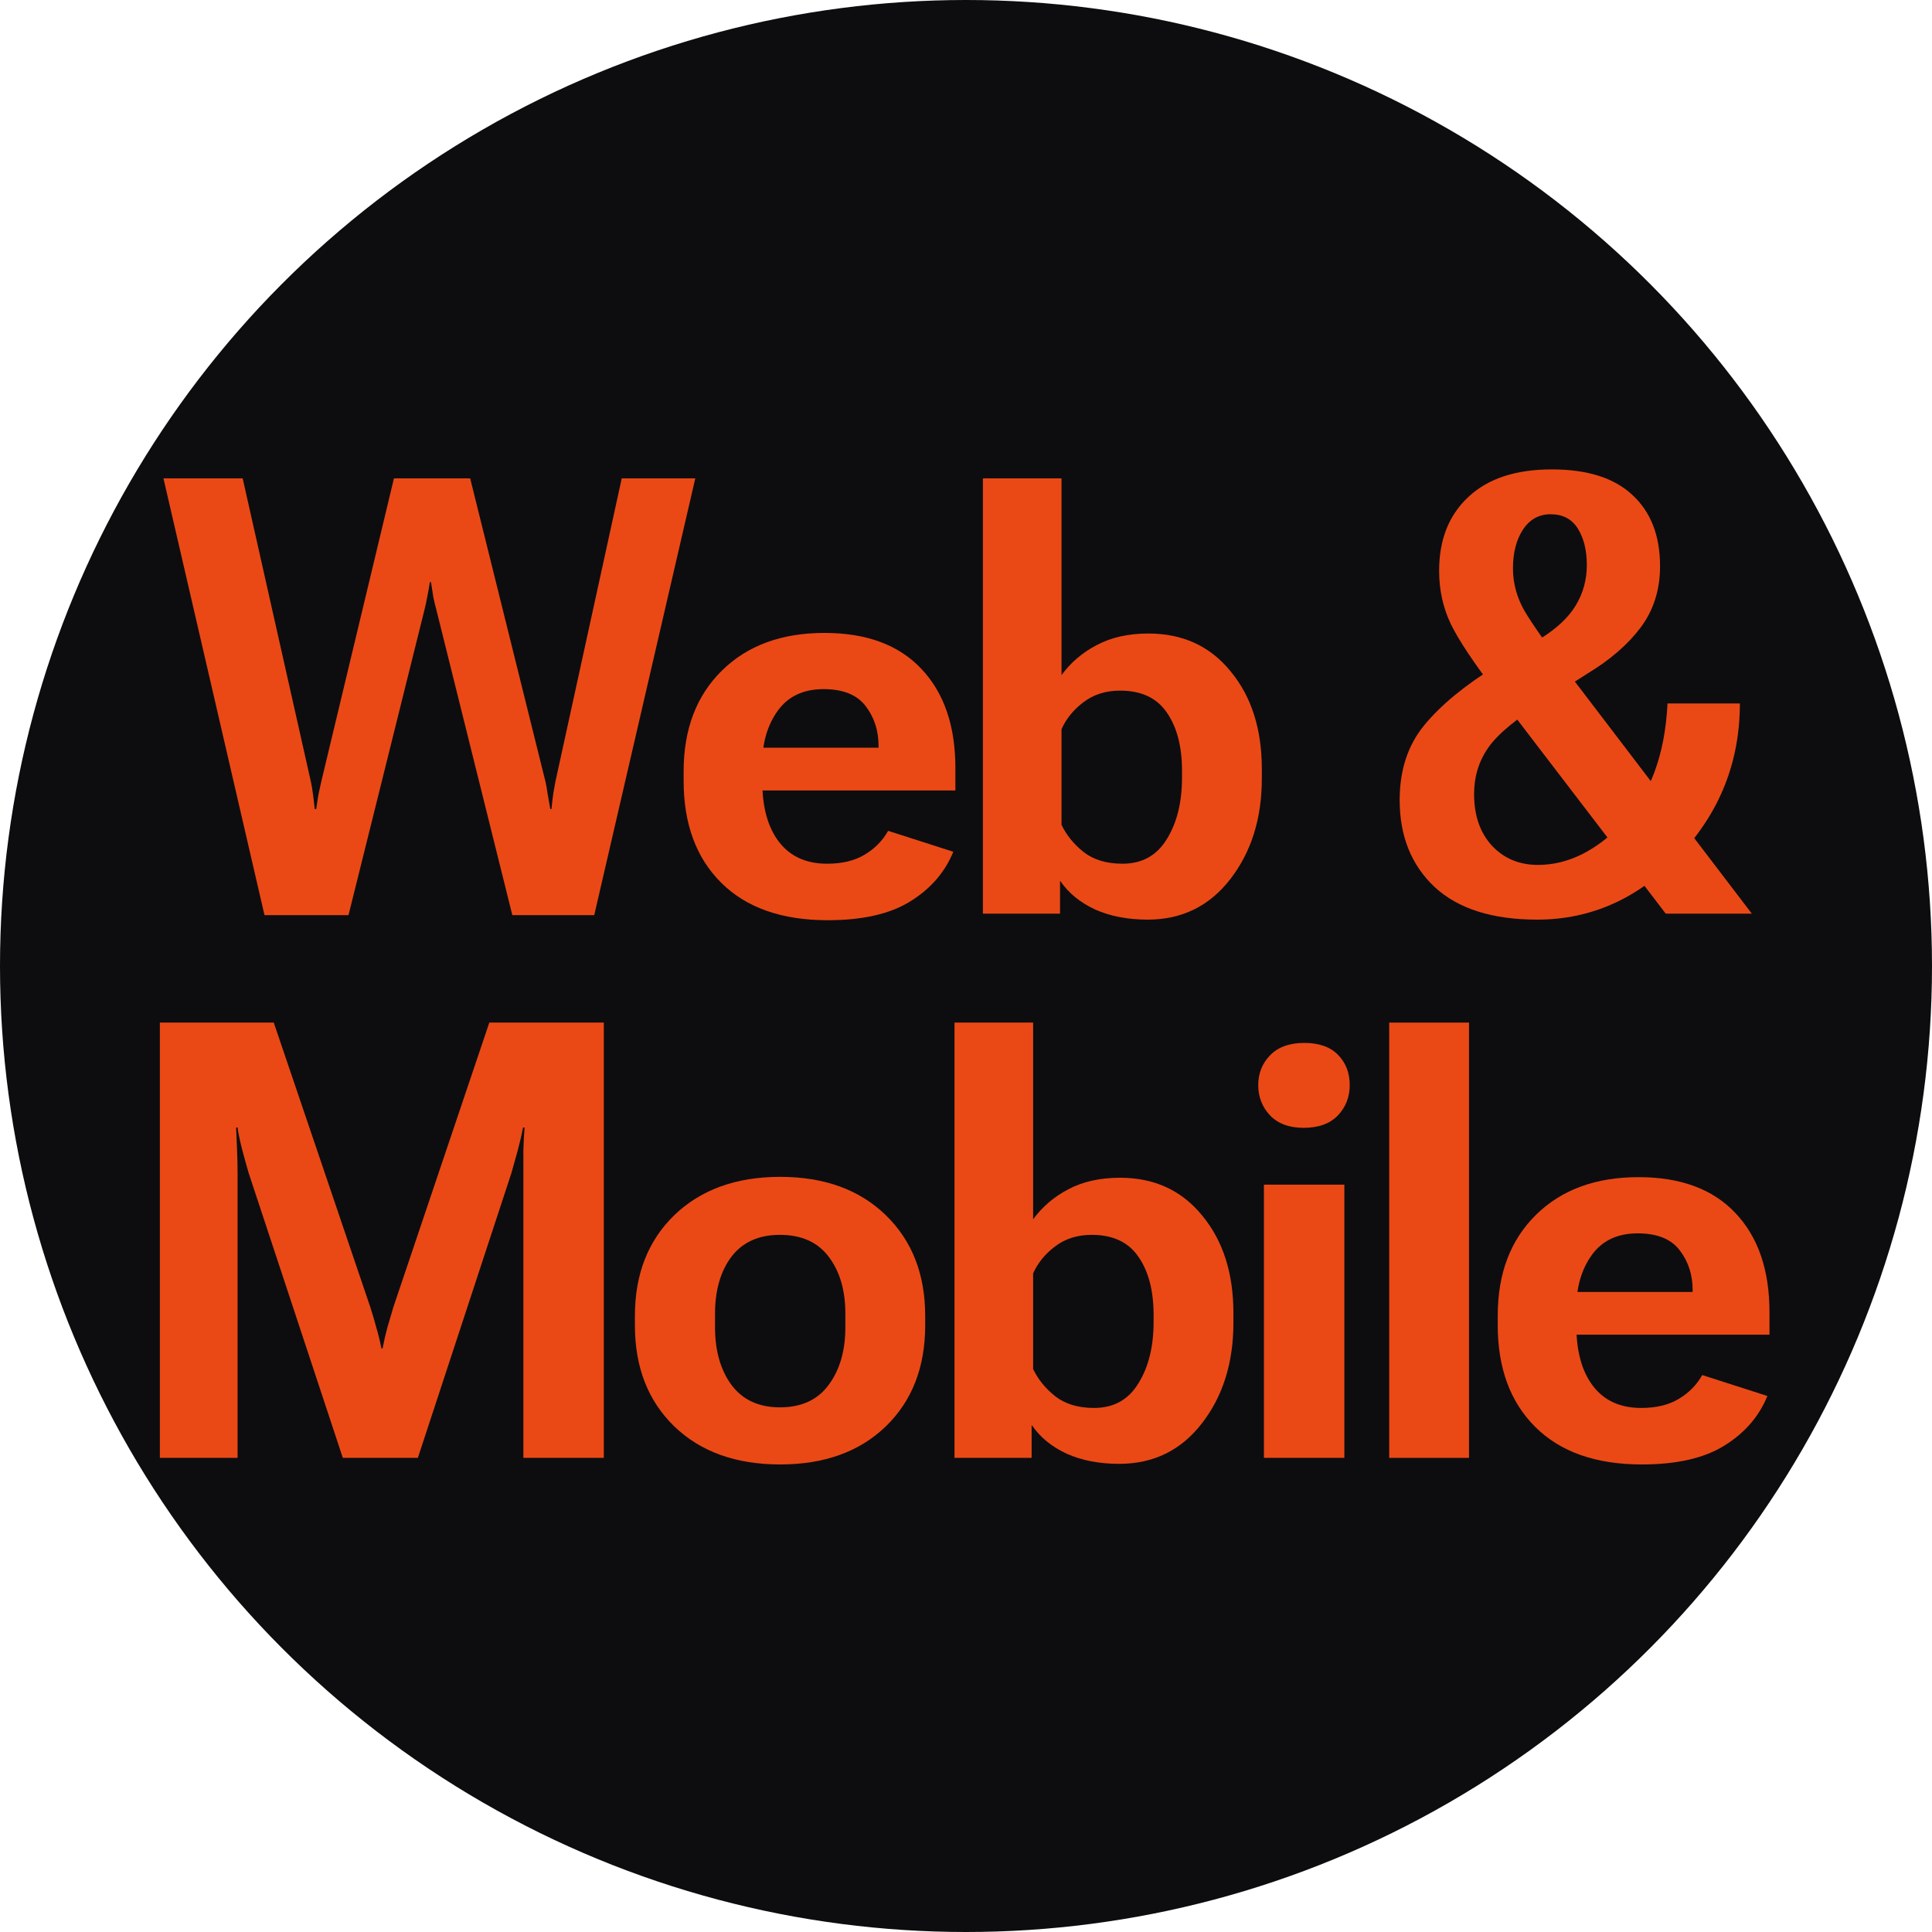
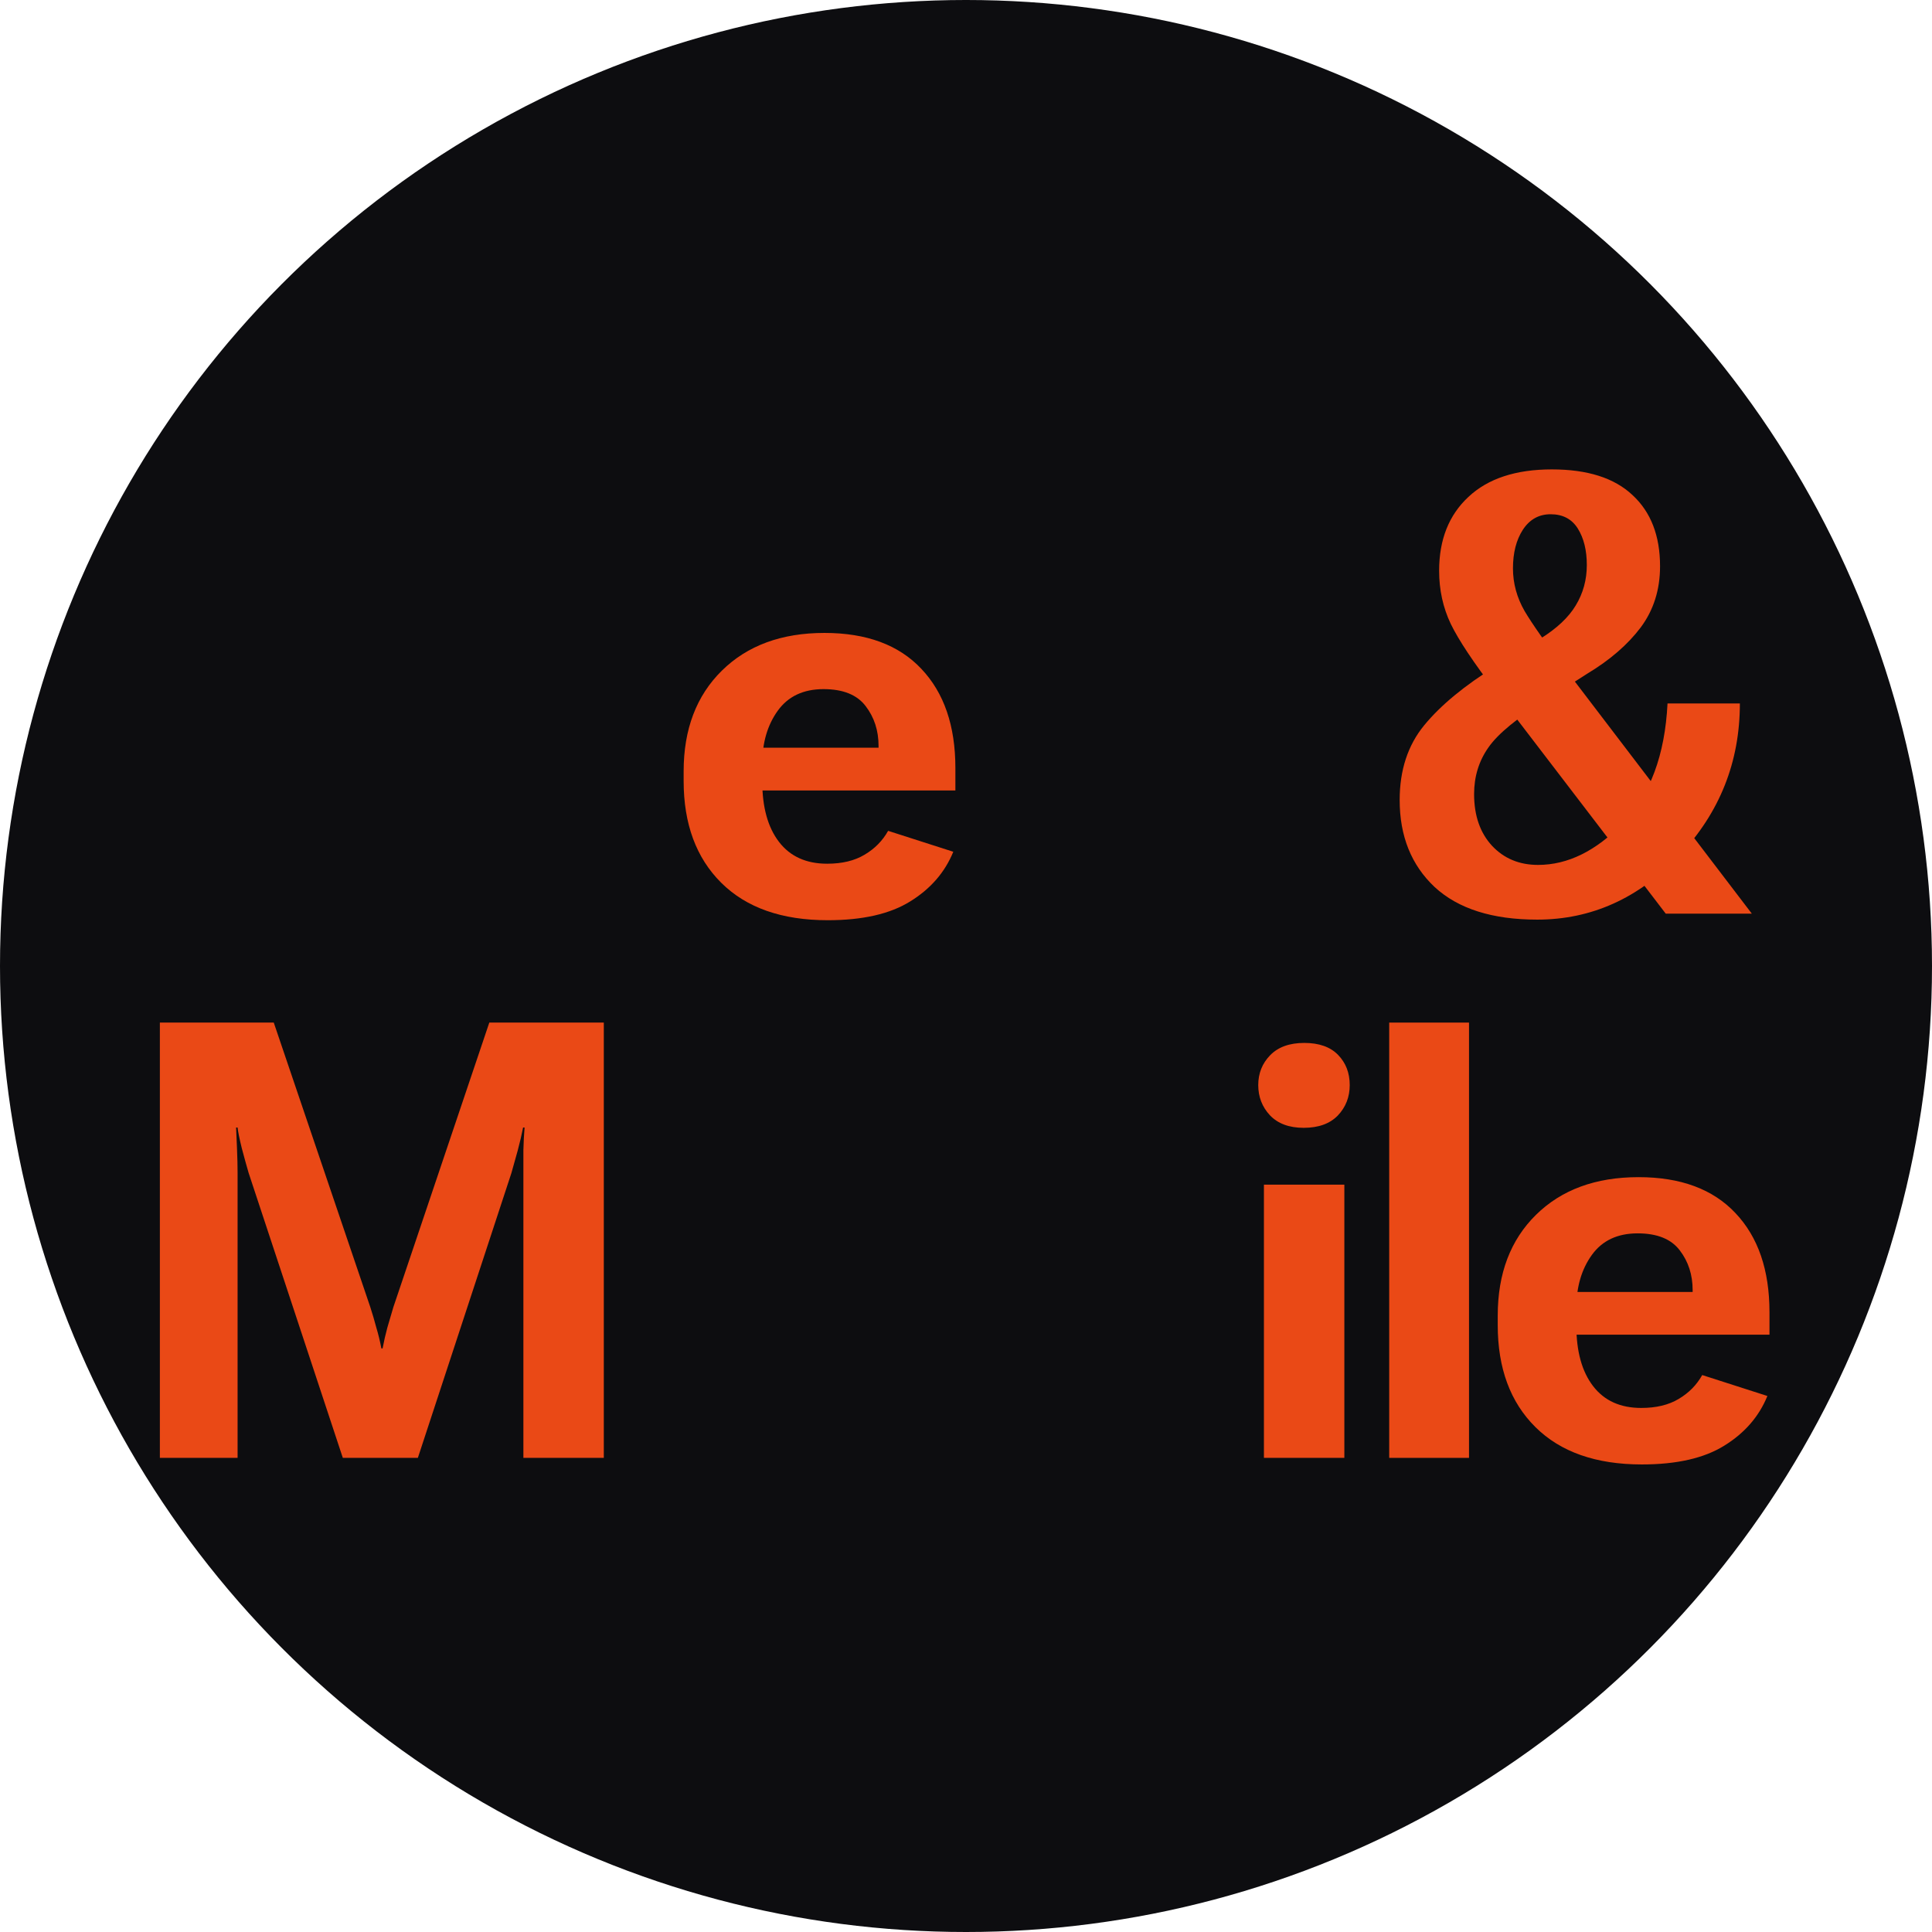
<svg xmlns="http://www.w3.org/2000/svg" width="260" height="260" viewBox="0 0 260 260" fill="none">
  <circle cx="130" cy="130" r="130" fill="#0D0D10" />
-   <path d="M35.595 123.155H46.9L57.159 81.918C57.266 81.516 57.373 81.006 57.481 80.389C57.615 79.772 57.736 79.088 57.843 78.337H58.004C58.111 79.088 58.218 79.786 58.326 80.429C58.46 81.046 58.58 81.542 58.688 81.918L68.947 123.155H79.97L93.569 64.377H83.671L74.74 105.212C74.66 105.641 74.566 106.164 74.459 106.781C74.378 107.371 74.298 108.068 74.217 108.873H74.056C73.922 108.095 73.801 107.411 73.694 106.821C73.614 106.204 73.52 105.668 73.412 105.212L63.274 64.377H53.015L43.239 105.172C43.132 105.655 43.011 106.204 42.877 106.821C42.769 107.438 42.662 108.122 42.555 108.873H42.354C42.273 108.095 42.193 107.411 42.112 106.821C42.032 106.204 41.938 105.655 41.831 105.172L32.658 64.377H21.997L35.595 123.155Z" fill="#EA4916" />
  <path d="M92.001 105.091C92.001 110.885 93.691 115.458 97.07 118.81C100.45 122.163 105.224 123.839 111.393 123.839C116.086 123.839 119.788 122.994 122.497 121.305C125.232 119.615 127.164 117.389 128.29 114.626L119.52 111.81C118.769 113.151 117.709 114.224 116.341 115.028C115 115.833 113.324 116.235 111.312 116.235C108.496 116.235 106.337 115.256 104.835 113.299C103.333 111.341 102.582 108.632 102.582 105.172V102.798C102.582 99.955 103.279 97.568 104.674 95.637C106.069 93.706 108.121 92.74 110.829 92.74C113.458 92.74 115.349 93.505 116.502 95.033C117.655 96.535 118.232 98.319 118.232 100.384V100.626H97.593V106.379H128.572V103.361C128.572 97.675 127.043 93.223 123.985 90.004C120.954 86.786 116.609 85.177 110.95 85.177C105.184 85.177 100.584 86.866 97.151 90.246C93.718 93.625 92.001 98.145 92.001 103.804V105.091Z" fill="#EA4916" />
-   <path d="M132.275 122.954H142.654V118.569H142.695C143.794 120.178 145.35 121.452 147.361 122.391C149.4 123.303 151.76 123.759 154.442 123.759C159.055 123.759 162.77 121.935 165.586 118.287C168.403 114.64 169.811 110.134 169.811 104.769V103.482C169.811 98.118 168.416 93.746 165.627 90.367C162.864 86.96 159.176 85.257 154.563 85.257C151.881 85.257 149.574 85.767 147.643 86.786C145.712 87.778 144.116 89.133 142.855 90.849V64.377H132.275V122.954ZM142.855 111.005V98.131C143.472 96.737 144.451 95.53 145.792 94.51C147.16 93.464 148.81 92.941 150.741 92.941C153.584 92.941 155.676 93.92 157.017 95.878C158.385 97.836 159.069 100.451 159.069 103.723V104.689C159.069 107.988 158.385 110.737 157.017 112.936C155.676 115.136 153.691 116.235 151.063 116.235C148.917 116.235 147.174 115.712 145.833 114.666C144.518 113.62 143.526 112.4 142.855 111.005Z" fill="#EA4916" />
  <path d="M188.361 107.666C188.361 112.521 189.93 116.423 193.068 119.374C196.233 122.297 200.832 123.759 206.867 123.759C214.163 123.759 220.533 120.889 225.977 115.149C231.422 109.383 234.144 102.557 234.144 94.671H224.408C224.06 101.618 222.061 106.982 218.414 110.764C214.793 114.519 210.984 116.396 206.988 116.396C204.467 116.396 202.401 115.538 200.792 113.822C199.183 112.078 198.378 109.758 198.378 106.861C198.378 104.501 199.022 102.409 200.309 100.585C201.597 98.735 204.212 96.589 208.155 94.148L213.626 90.648C216.657 88.824 219.044 86.759 220.787 84.453C222.531 82.119 223.402 79.37 223.402 76.205C223.402 72.101 222.169 68.91 219.701 66.63C217.26 64.323 213.64 63.17 208.839 63.17C203.984 63.17 200.242 64.404 197.614 66.871C194.985 69.312 193.671 72.624 193.671 76.808C193.671 79.383 194.194 81.77 195.24 83.97C196.313 86.169 198.311 89.173 201.235 92.982L224.167 122.954H235.753L210.568 89.924C208.047 86.598 206.25 84.037 205.177 82.24C204.131 80.416 203.608 78.498 203.608 76.487C203.608 74.394 204.051 72.665 204.936 71.297C205.848 69.902 207.095 69.205 208.678 69.205C210.314 69.205 211.534 69.848 212.339 71.136C213.143 72.423 213.546 74.059 213.546 76.044C213.546 78.029 213.049 79.839 212.057 81.475C211.092 83.085 209.509 84.573 207.31 85.941L201.315 89.642C197.104 92.244 193.886 94.899 191.66 97.608C189.46 100.29 188.361 103.643 188.361 107.666Z" fill="#EA4916" />
  <path d="M21.514 196.194H31.974V157.853C31.974 156.941 31.947 155.828 31.893 154.514C31.84 153.173 31.8 152.247 31.773 151.738H31.974C32.028 152.274 32.215 153.199 32.537 154.514C32.886 155.828 33.194 156.941 33.462 157.853L46.135 196.194H56.234L68.826 157.853C69.094 156.914 69.376 155.908 69.671 154.835C69.966 153.736 70.207 152.703 70.395 151.738H70.596C70.516 152.65 70.462 153.669 70.435 154.795C70.435 155.922 70.435 156.941 70.435 157.853V196.194H81.258V137.616H65.849L52.935 175.917C52.666 176.829 52.398 177.741 52.13 178.653C51.889 179.538 51.674 180.476 51.486 181.469H51.325C51.138 180.476 50.91 179.538 50.641 178.653C50.4 177.741 50.132 176.829 49.837 175.917L36.842 137.616H21.514V196.194Z" fill="#EA4916" />
-   <path d="M85.443 178.371C85.443 184.003 87.213 188.536 90.754 191.969C94.294 195.376 99.042 197.079 104.996 197.079C110.923 197.079 115.657 195.376 119.198 191.969C122.738 188.536 124.508 184.003 124.508 178.371V177.084C124.508 171.478 122.738 166.959 119.198 163.525C115.657 160.092 110.923 158.376 104.996 158.376C99.068 158.376 94.321 160.092 90.754 163.525C87.213 166.959 85.443 171.478 85.443 177.084V178.371ZM96.225 176.802C96.225 173.637 96.963 171.076 98.438 169.118C99.94 167.16 102.113 166.181 104.956 166.181C107.852 166.181 110.038 167.16 111.513 169.118C113.015 171.076 113.766 173.637 113.766 176.802V178.612C113.766 181.777 113.015 184.365 111.513 186.377C110.038 188.389 107.852 189.394 104.956 189.394C102.113 189.394 99.94 188.389 98.438 186.377C96.963 184.365 96.225 181.777 96.225 178.612V176.802Z" fill="#EA4916" />
-   <path d="M128.453 196.194H138.832V191.808H138.873C139.972 193.418 141.528 194.692 143.539 195.63C145.578 196.542 147.938 196.998 150.62 196.998C155.233 196.998 158.948 195.174 161.764 191.527C164.581 187.879 165.989 183.373 165.989 178.009V176.721C165.989 171.357 164.594 166.985 161.805 163.606C159.042 160.2 155.354 158.497 150.741 158.497C148.059 158.497 145.752 159.006 143.821 160.025C141.89 161.018 140.294 162.372 139.033 164.089V137.616H128.453V196.194ZM139.033 184.245V171.371C139.65 169.976 140.629 168.769 141.97 167.75C143.338 166.704 144.988 166.181 146.919 166.181C149.762 166.181 151.854 167.16 153.195 169.118C154.563 171.076 155.247 173.691 155.247 176.963V177.928C155.247 181.227 154.563 183.977 153.195 186.176C151.854 188.375 149.869 189.475 147.241 189.475C145.095 189.475 143.352 188.952 142.011 187.906C140.696 186.86 139.704 185.639 139.033 184.245Z" fill="#EA4916" />
  <path d="M170.094 196.194H180.916V159.422H170.094V196.194ZM169.329 146.025C169.329 147.607 169.852 148.962 170.899 150.088C171.971 151.215 173.487 151.778 175.445 151.778C177.429 151.778 178.958 151.228 180.031 150.128C181.104 149.002 181.64 147.634 181.64 146.025C181.64 144.389 181.117 143.034 180.071 141.961C179.025 140.888 177.51 140.352 175.525 140.352C173.54 140.352 172.012 140.902 170.939 142.002C169.866 143.101 169.329 144.442 169.329 146.025Z" fill="#EA4916" />
  <path d="M186.953 196.194H197.694V137.616H186.953V196.194Z" fill="#EA4916" />
  <path d="M201.558 178.331C201.558 184.124 203.248 188.697 206.627 192.05C210.007 195.402 214.781 197.079 220.95 197.079C225.644 197.079 229.345 196.234 232.054 194.544C234.79 192.854 236.721 190.628 237.847 187.866L229.077 185.049C228.326 186.39 227.266 187.463 225.898 188.268C224.557 189.073 222.881 189.475 220.869 189.475C218.053 189.475 215.894 188.496 214.392 186.538C212.89 184.58 212.139 181.871 212.139 178.411V176.038C212.139 173.194 212.836 170.807 214.231 168.876C215.626 166.945 217.678 165.98 220.387 165.98C223.015 165.98 224.906 166.744 226.059 168.273C227.213 169.775 227.789 171.558 227.789 173.624V173.865H207.15V179.618H238.129V176.601C238.129 170.915 236.6 166.462 233.542 163.244C230.512 160.025 226.167 158.416 220.507 158.416C214.741 158.416 210.141 160.106 206.708 163.485C203.275 166.865 201.558 171.384 201.558 177.043V178.331Z" fill="#EA4916" />
</svg>